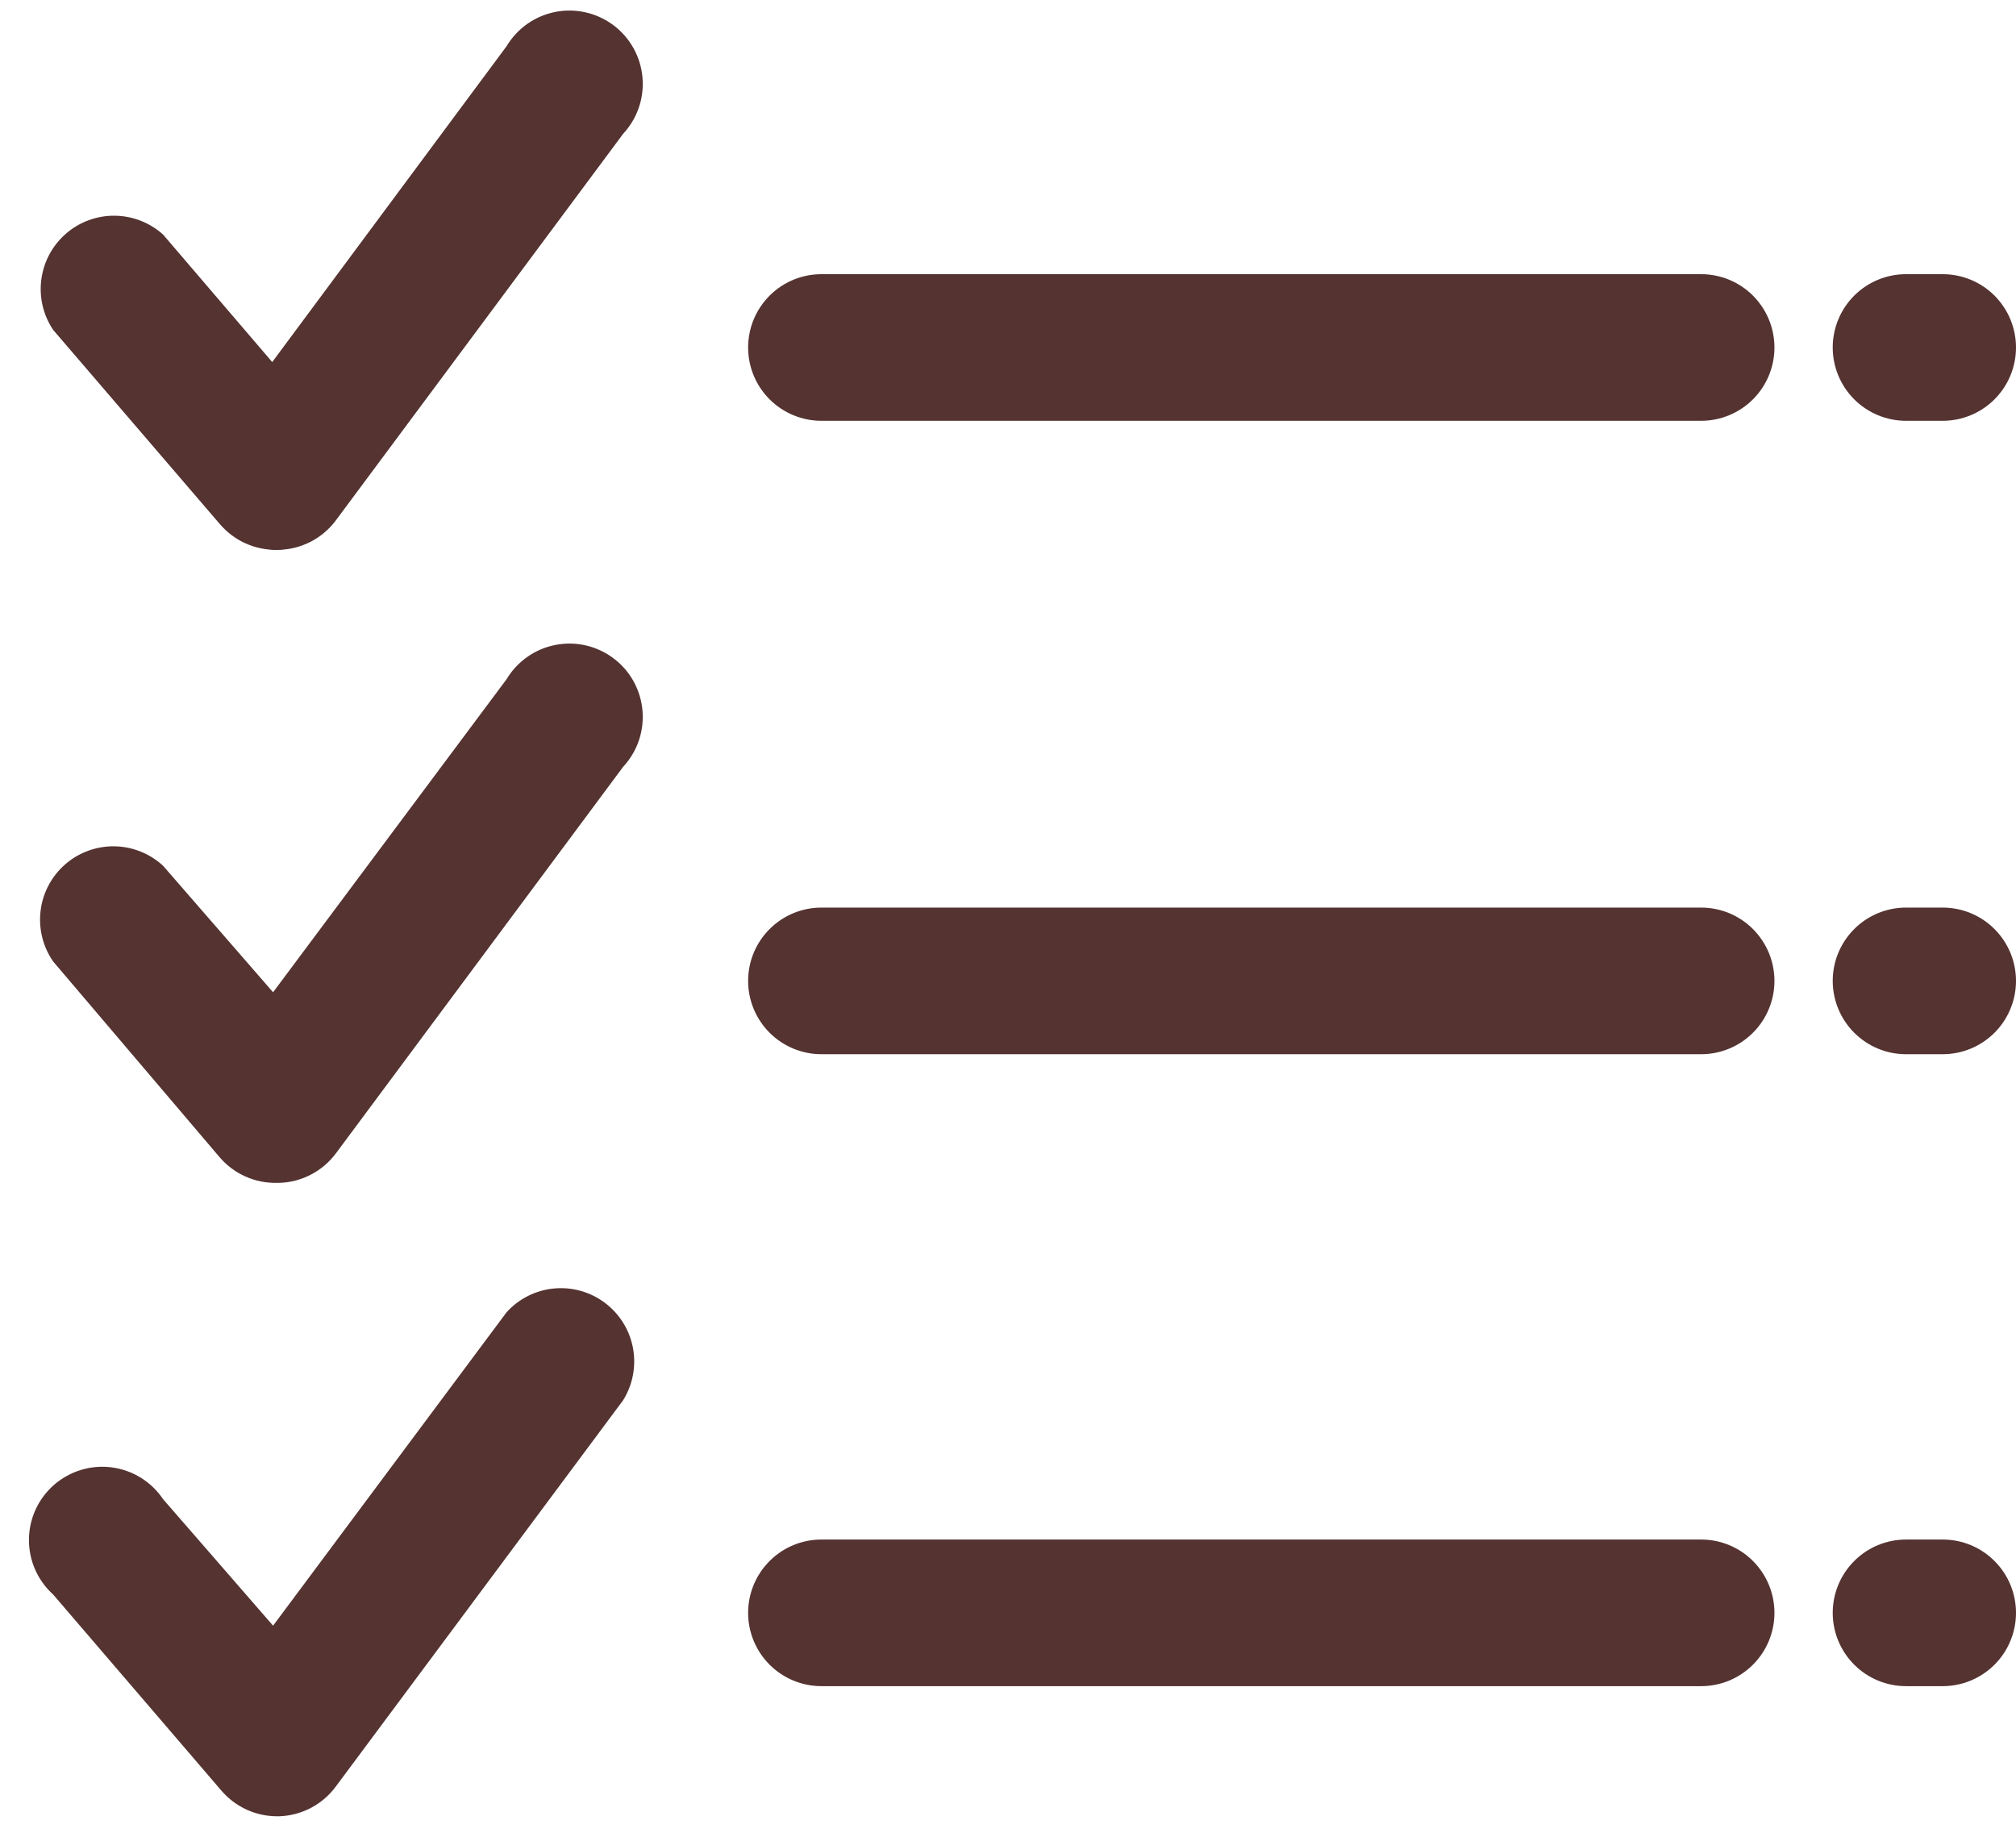
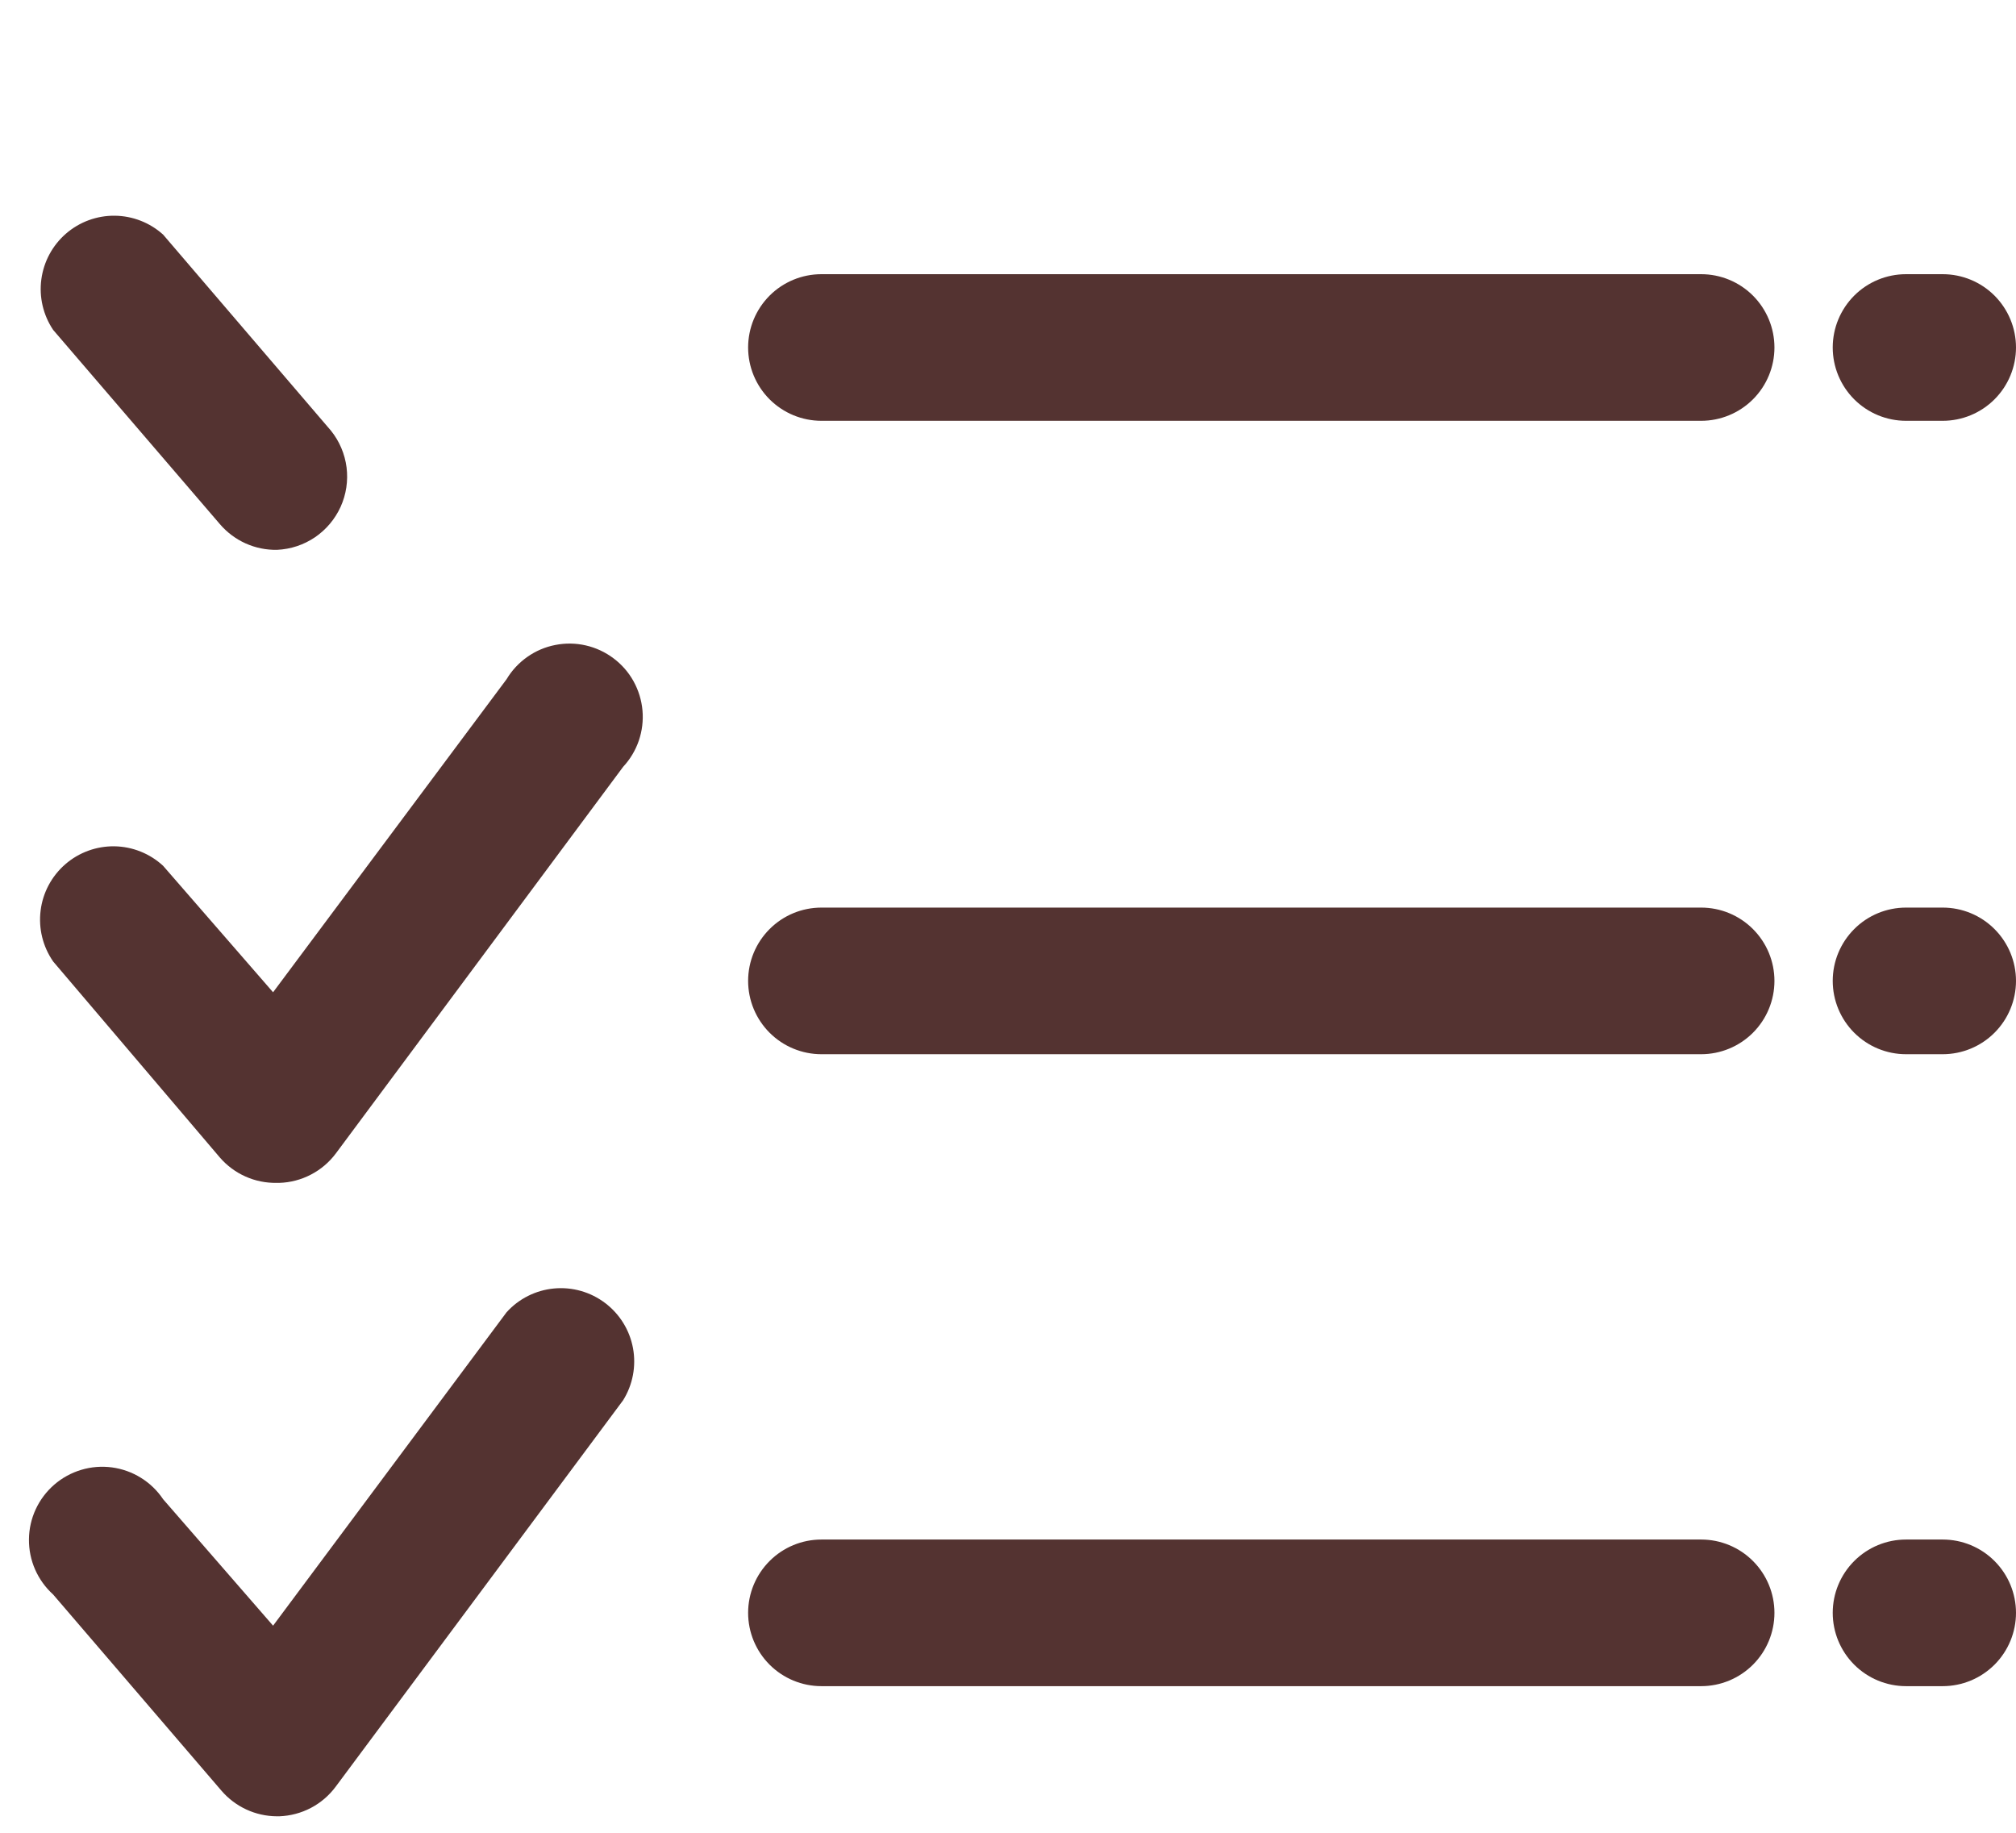
<svg xmlns="http://www.w3.org/2000/svg" width="55" height="50" viewBox="0 0 55 50" fill="none">
-   <path d="M7.55 15.001C7.183 14.991 6.825 14.881 6.517 14.682C6.208 14.484 5.96 14.204 5.8 13.873C5.64 13.543 5.574 13.174 5.609 12.809C5.644 12.443 5.78 12.094 6 11.8L13.82 1.261C13.964 1.02 14.157 0.813 14.386 0.651C14.616 0.49 14.877 0.379 15.152 0.325C15.427 0.271 15.71 0.276 15.983 0.339C16.256 0.401 16.513 0.521 16.738 0.689C16.962 0.858 17.148 1.071 17.284 1.316C17.42 1.561 17.503 1.832 17.528 2.111C17.553 2.391 17.519 2.672 17.428 2.937C17.337 3.202 17.191 3.445 17 3.651L9.16 14.2C8.973 14.45 8.73 14.653 8.45 14.792C8.17 14.931 7.862 15.002 7.55 15.001Z" fill="#543331" />
  <path d="M7.56 15C7.264 15.006 6.971 14.946 6.701 14.825C6.432 14.704 6.192 14.524 6 14.3L1.45 9C1.178 8.595 1.063 8.104 1.128 7.62C1.193 7.136 1.432 6.693 1.801 6.373C2.169 6.054 2.642 5.88 3.13 5.885C3.618 5.89 4.088 6.073 4.45 6.4L9.03 11.75C9.261 12.038 9.408 12.384 9.455 12.751C9.501 13.117 9.445 13.489 9.293 13.826C9.14 14.162 8.898 14.45 8.592 14.658C8.286 14.865 7.929 14.983 7.56 15ZM53 11.48H52C51.469 11.48 50.961 11.269 50.586 10.894C50.211 10.519 50 10.01 50 9.48C50 8.949 50.211 8.441 50.586 8.065C50.961 7.69 51.469 7.48 52 7.48H53C53.53 7.48 54.039 7.69 54.414 8.065C54.789 8.441 55 8.949 55 9.48C55 10.01 54.789 10.519 54.414 10.894C54.039 11.269 53.53 11.48 53 11.48ZM46.41 11.48H22.41C21.88 11.48 21.371 11.269 20.996 10.894C20.621 10.519 20.41 10.01 20.41 9.48C20.41 8.949 20.621 8.441 20.996 8.065C21.371 7.69 21.88 7.48 22.41 7.48H46.41C46.94 7.48 47.449 7.69 47.824 8.065C48.199 8.441 48.41 8.949 48.41 9.48C48.41 10.01 48.199 10.519 47.824 10.894C47.449 11.269 46.94 11.48 46.41 11.48ZM53 28.76H52C51.469 28.76 50.961 28.549 50.586 28.174C50.211 27.799 50 27.29 50 26.76C50 26.229 50.211 25.721 50.586 25.346C50.961 24.97 51.469 24.76 52 24.76H53C53.53 24.76 54.039 24.97 54.414 25.346C54.789 25.721 55 26.229 55 26.76C55 27.29 54.789 27.799 54.414 28.174C54.039 28.549 53.53 28.76 53 28.76ZM46.41 28.76H22.41C21.88 28.76 21.371 28.549 20.996 28.174C20.621 27.799 20.41 27.29 20.41 26.76C20.41 26.229 20.621 25.721 20.996 25.346C21.371 24.97 21.88 24.76 22.41 24.76H46.41C46.94 24.76 47.449 24.97 47.824 25.346C48.199 25.721 48.41 26.229 48.41 26.76C48.41 27.29 48.199 27.799 47.824 28.174C47.449 28.549 46.94 28.76 46.41 28.76ZM53 46H52C51.469 46 50.961 45.789 50.586 45.414C50.211 45.039 50 44.53 50 44C50 43.469 50.211 42.961 50.586 42.586C50.961 42.21 51.469 42 52 42H53C53.53 42 54.039 42.21 54.414 42.586C54.789 42.961 55 43.469 55 44C55 44.53 54.789 45.039 54.414 45.414C54.039 45.789 53.53 46 53 46ZM46.41 46H22.41C21.88 46 21.371 45.789 20.996 45.414C20.621 45.039 20.41 44.53 20.41 44C20.41 43.469 20.621 42.961 20.996 42.586C21.371 42.21 21.88 42 22.41 42H46.41C46.94 42 47.449 42.21 47.824 42.586C48.199 42.961 48.41 43.469 48.41 44C48.41 44.53 48.199 45.039 47.824 45.414C47.449 45.789 46.94 46 46.41 46ZM7.55 32.27C7.257 32.275 6.966 32.217 6.698 32.097C6.43 31.978 6.192 31.801 6 31.58L1.45 26.23C1.169 25.825 1.047 25.331 1.108 24.841C1.168 24.352 1.408 23.903 1.78 23.579C2.151 23.256 2.63 23.081 3.122 23.088C3.615 23.096 4.088 23.285 4.45 23.62L7.45 27.07L13.82 18.53C13.964 18.289 14.157 18.082 14.386 17.921C14.616 17.759 14.876 17.648 15.152 17.595C15.427 17.541 15.71 17.545 15.983 17.608C16.256 17.671 16.513 17.79 16.737 17.959C16.962 18.127 17.148 18.34 17.284 18.585C17.42 18.831 17.503 19.101 17.528 19.381C17.553 19.66 17.518 19.941 17.428 20.206C17.337 20.471 17.191 20.715 17 20.92L9.16 31.47C8.98 31.71 8.748 31.907 8.481 32.045C8.215 32.184 7.92 32.261 7.62 32.27H7.55ZM7.55 49.55C7.263 49.548 6.979 49.485 6.719 49.364C6.458 49.243 6.227 49.068 6.04 48.85L1.45 43.5C1.24 43.31 1.072 43.078 0.958 42.818C0.844 42.559 0.787 42.278 0.79 41.995C0.792 41.712 0.855 41.432 0.974 41.175C1.093 40.918 1.266 40.689 1.48 40.503C1.694 40.318 1.945 40.18 2.216 40.099C2.488 40.017 2.773 39.995 3.054 40.032C3.335 40.07 3.605 40.166 3.845 40.316C4.086 40.465 4.292 40.664 4.45 40.9L7.45 44.35L13.82 35.8C14.155 35.429 14.617 35.198 15.114 35.151C15.612 35.104 16.108 35.245 16.507 35.546C16.906 35.847 17.178 36.286 17.269 36.777C17.36 37.268 17.264 37.776 17 38.2L9.16 48.74C8.981 48.982 8.749 49.181 8.483 49.321C8.216 49.461 7.921 49.539 7.62 49.55H7.55Z" fill="#543331" />
</svg>